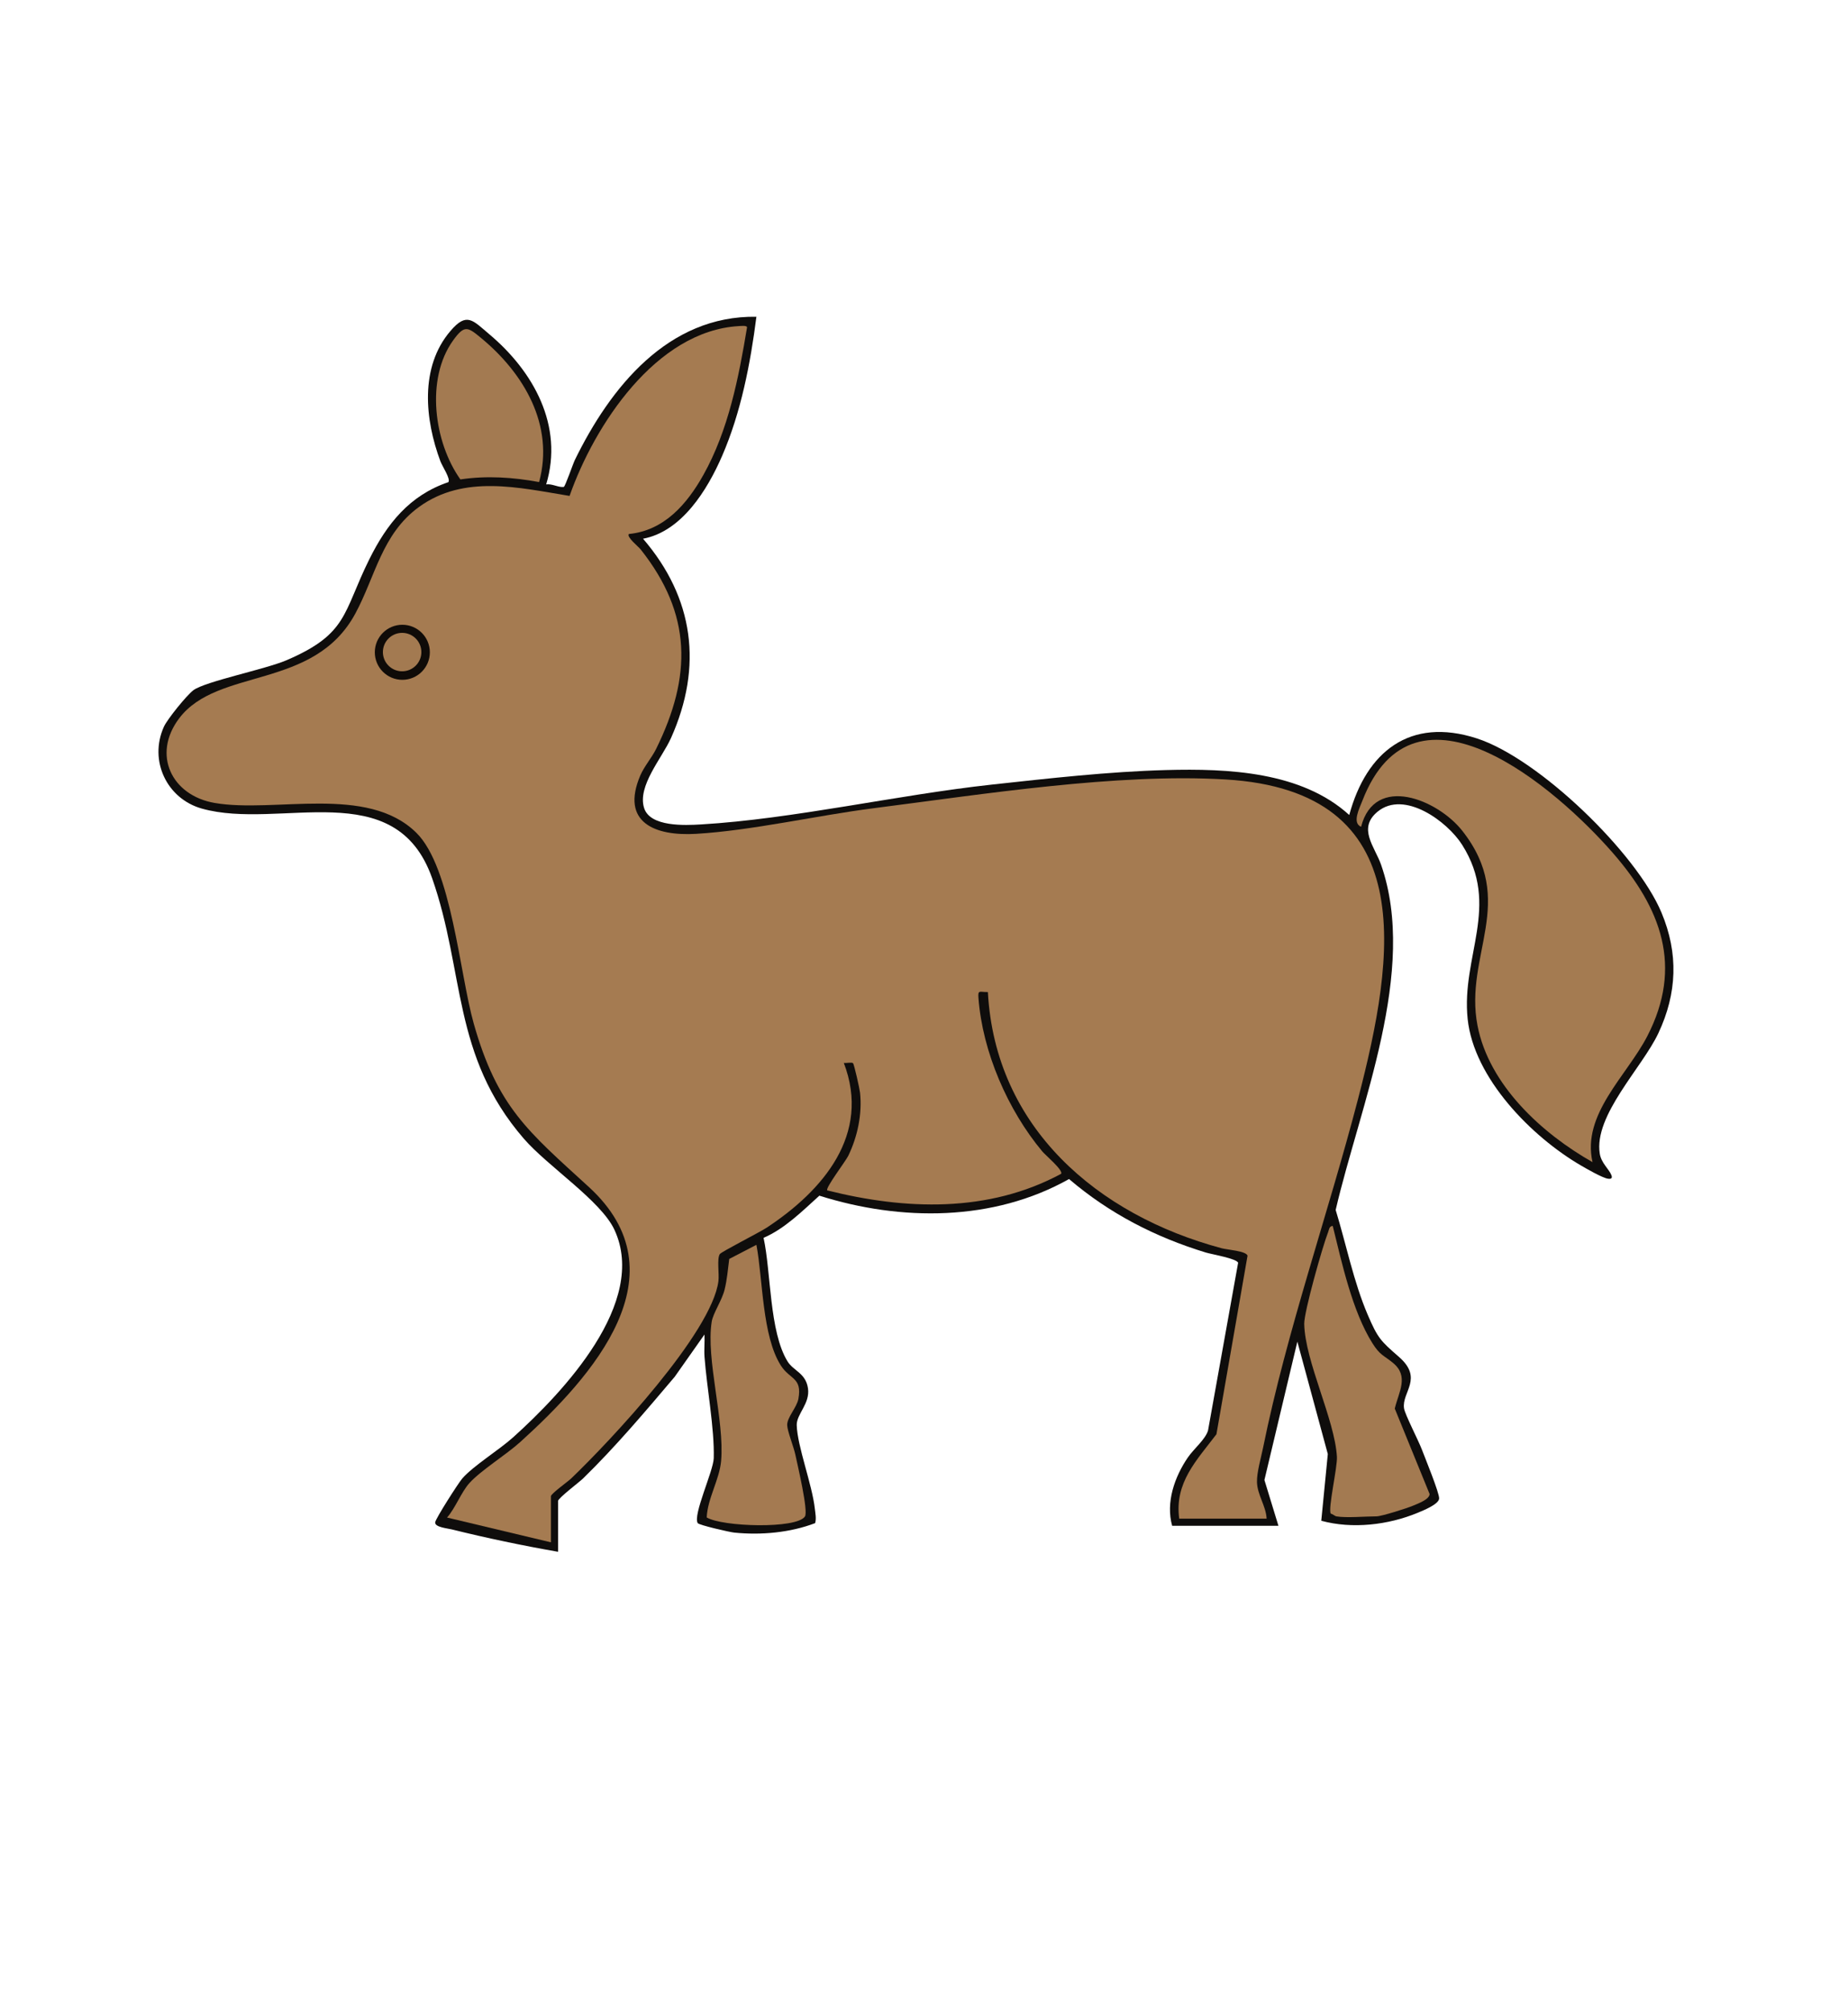
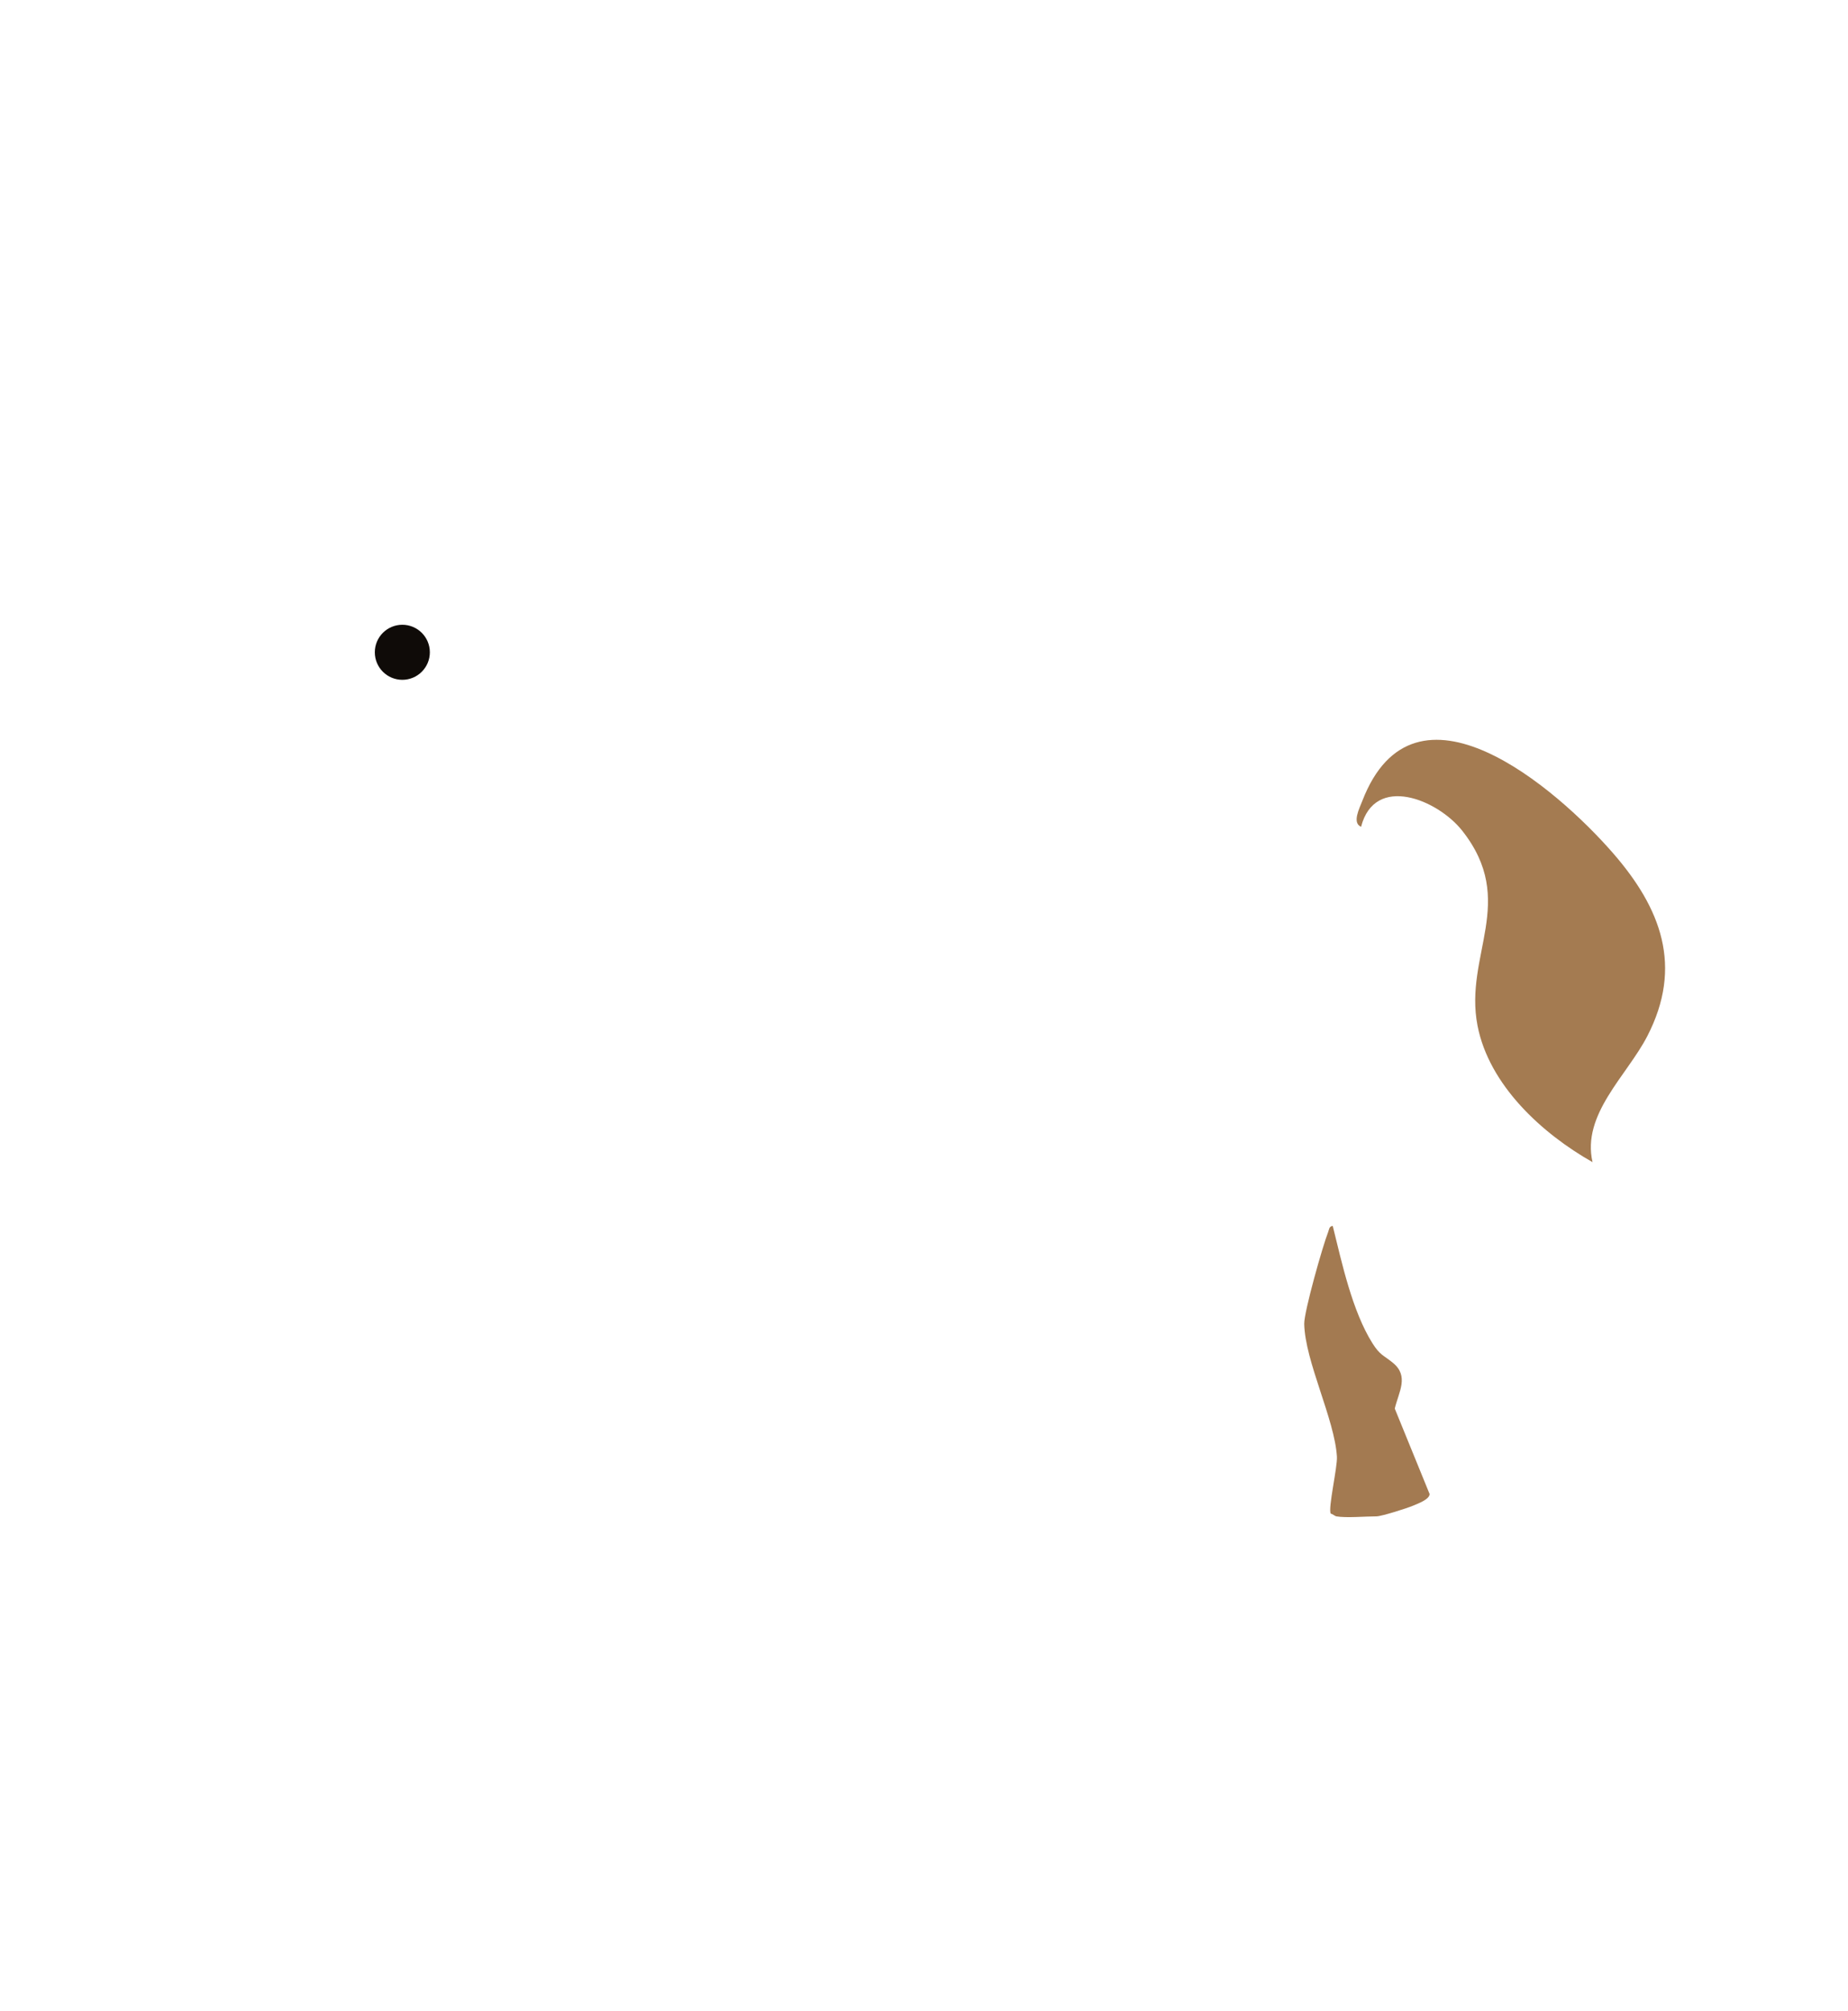
<svg xmlns="http://www.w3.org/2000/svg" id="pony-1" viewBox="0 0 1048.32 1140.77">
  <defs>
    <style>.cls-1{fill:#0f0b08;}.cls-2{fill:#a47a51;}.cls-3{fill:#a37a51;}.cls-4{fill:#a57b51;}.cls-5{fill:#0f0d0c;}.cls-6{fill:#a47b51;}</style>
  </defs>
-   <path class="cls-5" d="M316.55,880.12c-20.15-3.52-40.47-7.78-60.32-12.7-2.44-.61-9.7-1.23-9.36-4.02.27-2.19,13.19-22.36,15.36-24.85,6.3-7.22,20.85-16.14,28.88-23.37,28.26-25.45,76.62-76.45,57.43-117.71-7.65-16.45-37.81-35.95-51.44-51.71-40.8-47.21-33.33-94.51-51.95-147.63-20.8-59.32-86.28-27.06-130.63-39.52-19.95-5.61-30.16-27.26-21.56-46.41,1.95-4.33,13.07-18.02,16.76-20.75,6.74-4.98,40.83-11.86,52.72-16.95,35.12-15.02,31.98-26.96,47.1-57.38,9.97-20.05,22.78-36.2,44.8-43.66,1.42-1.78-3.42-8.95-4.48-11.76-8.83-23.6-11.92-53.48,5.7-74.03,9.28-10.83,12.55-6.07,22.14,2.01,24.9,20.97,42.18,51.86,32.13,85.05,3.2-.51,7.06,1.84,9.96,1.44.82-.11,5.16-12.94,6.32-15.31,20.07-41.06,52.79-82.01,102.98-81.21-3.4,26.62-8.75,54.27-19.47,78.97-8.32,19.17-22.83,42.79-44.84,46.93,28.9,33.61,34.01,72.45,15.89,112.97-5.13,11.47-19.25,27.3-15.28,39.78,3.43,10.79,23.22,9.82,32.21,9.29,52.34-3.08,111.52-16.76,164.98-22.59,32.55-3.55,66.3-7.37,98.93-8.26,34.96-.95,76.88.86,103.88,25.5,9.71-35.89,34.41-55.71,72.31-43.47,35.13,11.34,90.59,64.9,104.81,98.81,9.72,23.19,8.9,45.7-1.75,68.38-9.21,19.62-36.73,46.62-33.25,68.39.85,5.31,5.23,8.7,6.6,12.15.73,1.85-.27,2.27-2,2.01-3.16-.47-12.02-5.59-15.29-7.49-27.91-16.25-60.74-49.46-64.26-83.09-3.73-35.64,18.76-64.09-3.08-98.71-8.45-13.4-32.85-31.23-47.94-18.93-11.62,9.47-1.67,19.91,1.9,30.13,21.03,60.19-12.07,136.86-25.75,195.82,5.98,19.53,10.16,40.74,18.2,59.51,5.72,13.35,7.4,14.85,17.69,23.83,14.08,12.3,1.49,19.91,2.89,29.19.52,3.48,8.19,18.22,10.14,23.41,1.77,4.68,10.04,24.8,9.77,27.79-.29,3.24-8.97,6.7-12.13,8.02-16.75,6.95-37.16,9.33-54.73,4.53l3.71-37.84-17.28-63.76-18.68,78.48,7.95,25.98h-60.29c-3.72-13.24,1.39-27.75,8.86-38.69,3.44-5.04,9.89-10.18,11.48-15.31l17.08-95.17c-.71-2.4-15.1-4.84-18.35-5.83-28.72-8.78-54.73-22.16-77.56-41.67-42.98,24.17-95.4,24.04-141.64,9.43-9.67,8.75-19.66,18.75-31.65,23.92,4.27,19.43,3.19,53.1,13.58,70.05,3.32,5.42,10.32,6.57,11.61,15.27s-6.55,14.64-6.38,20.92c.33,11.98,8.74,33.56,10.27,47.4.3,2.71.91,5.45.18,8.16-14.26,5.44-30.7,6.9-45.87,5.38-2.75-.28-20.03-4.27-20.74-5.38-2.88-4.5,8.87-29.57,9.08-36.78.48-16.79-3.93-39.96-5.23-57.48-.31-4.21.19-8.5-.03-12.71l-16.87,23.96c-16.58,19.58-33.7,39.86-52.08,57.76-2.04,1.98-14.1,11.11-14.1,12.69v28.8Z" />
  <path class="cls-6" d="M903.4,659.13c-28.71-16.24-58.69-43.68-65.24-77.41-7.8-40.12,22.93-70.46-8.66-110.54-13.98-17.73-49.64-32.37-57.4-2.24-5.25-2.21-.9-10.55.71-14.71,29.67-76.86,110.23-7.01,142.02,29.42,27.51,31.52,40.05,64.49,19.63,104.04-11.6,22.47-37.27,44.26-31.06,71.43Z" />
-   <path class="cls-2" d="M429.09,706.02c3.69,19.42,3.19,51.76,13.89,68.49,5.13,8.02,12.18,6.71,9.92,18.91-.9,4.87-6.52,10.56-6.35,14.92.14,3.49,3.71,12.26,4.67,16.86,1.19,5.69,7.43,31.86,5.4,34.9-4.8,7.16-46.95,5.87-55.72.54.44-10.68,7.23-21.45,8.16-32.01,2.02-22.97-8.71-57.86-5.33-79,.78-4.85,5.76-11.98,7.3-18.15,1.44-5.78,1.88-11.57,2.64-17.45l15.43-8.01Z" />
+   <path class="cls-2" d="M429.09,706.02l15.43-8.01Z" />
  <path class="cls-3" d="M758.04,860.03c-.72-.12-2.08-1.35-3.14-1.55-1.66-2.76,3.85-26.36,3.5-32.27-1.27-21.28-18.11-54.09-18.55-75.34-.14-6.82,10.51-44.38,13.59-52.14.55-1.39.48-3.23,2.58-3.44,5.18,20.89,11.05,48.31,22.53,66.56,4.38,6.95,6.3,6.72,11.65,11.13,9.22,7.59,3.29,16.39,1.01,25.92l19.77,48.47c-.05,3.09-6.8,5.49-9.42,6.61-3.4,1.46-17.91,6.05-20.74,6.05-6.49,0-16.98.98-22.78,0Z" />
-   <path class="cls-3" d="M305.82,273.41c-14.77-2.72-29.69-3.74-44.65-1.5-14.96-21.02-19.85-56.92-4.17-78.78,6.5-9.06,8.32-7.7,15.96-1.39,24.23,20.03,41.64,49.43,32.86,81.67Z" />
-   <path class="cls-4" d="M312.53,874.76l-58.92-14.06c4.69-5.35,8.13-14.51,12.63-19.5,6.56-7.28,20.79-16.01,28.9-23.35,41.03-37.13,92.9-95.22,38.85-144.68-34.3-31.39-51.82-45.09-65.29-92.78-7.99-28.29-12.55-88.42-32.55-108.1-27.88-27.44-80.21-10.98-114.41-16.89-24.4-4.22-35.63-27.41-20.12-47.96,21.96-29.11,76.43-15.89,99.96-59.47,11.4-21.11,15.03-45.11,36.05-60.4,25.55-18.59,56.68-11.02,85.47-6.3,14.07-40.07,49-93.53,95.92-96.32,1.34-.08,4.81-.47,4.75.73-4.7,28.43-10.56,58.37-24.78,83.71-9.23,16.46-22.21,31.54-42.23,33.47-1.5,1.68,5.37,7.11,6.66,8.74,29.17,36.78,29.08,71.98,8.78,113.16-2.49,5.05-6.81,9.96-9,15.11-11.3,26.61,8.31,34.45,31.73,33.05,31.68-1.88,68.48-10.42,100.69-14.53,61.94-7.9,137.72-19.96,199.51-16.32,111.29,6.56,96.34,100.12,75.27,181.15-17.07,65.62-40.37,131.34-53.9,197.91-1.15,5.65-3.58,13.99-3.45,19.43.18,7.27,5.11,13.54,5.47,20.76h-49.58c-2.76-20.45,9.93-33.09,21.11-47.87l17.65-101.28c-.87-2.69-11.45-3.33-14.65-4.19-70.53-18.9-128.5-68.48-132.65-145.33-4.68.12-5.71-1.49-5.35,3.32,2.28,30.64,16.66,63.65,36.2,87.06,1.86,2.23,12.07,10.74,10.68,12.73-41.25,22.23-88.36,20.53-132.64,9.39-1.26-1.25,10.39-16.49,11.89-19.58,5.31-10.94,7.97-23.7,6.7-35.83-.22-2.15-3.34-16.2-4-16.75-.79-.66-3.77.08-5.21-.15,15.57,40.61-11.86,72.48-43.8,93.49-4.01,2.64-25.77,13.67-26.56,14.97-1.69,2.77-.24,11.2-.76,15.31-3.74,29.28-61.35,90.68-83.59,111.98-1.79,1.72-11.42,8.58-11.42,10.01v26.12Z" />
  <ellipse class="cls-1" cx="228.23" cy="369.96" rx="15.61" ry="15.61" />
-   <ellipse class="cls-3" cx="228.12" cy="369.84" rx="10.91" ry="10.9" />
</svg>